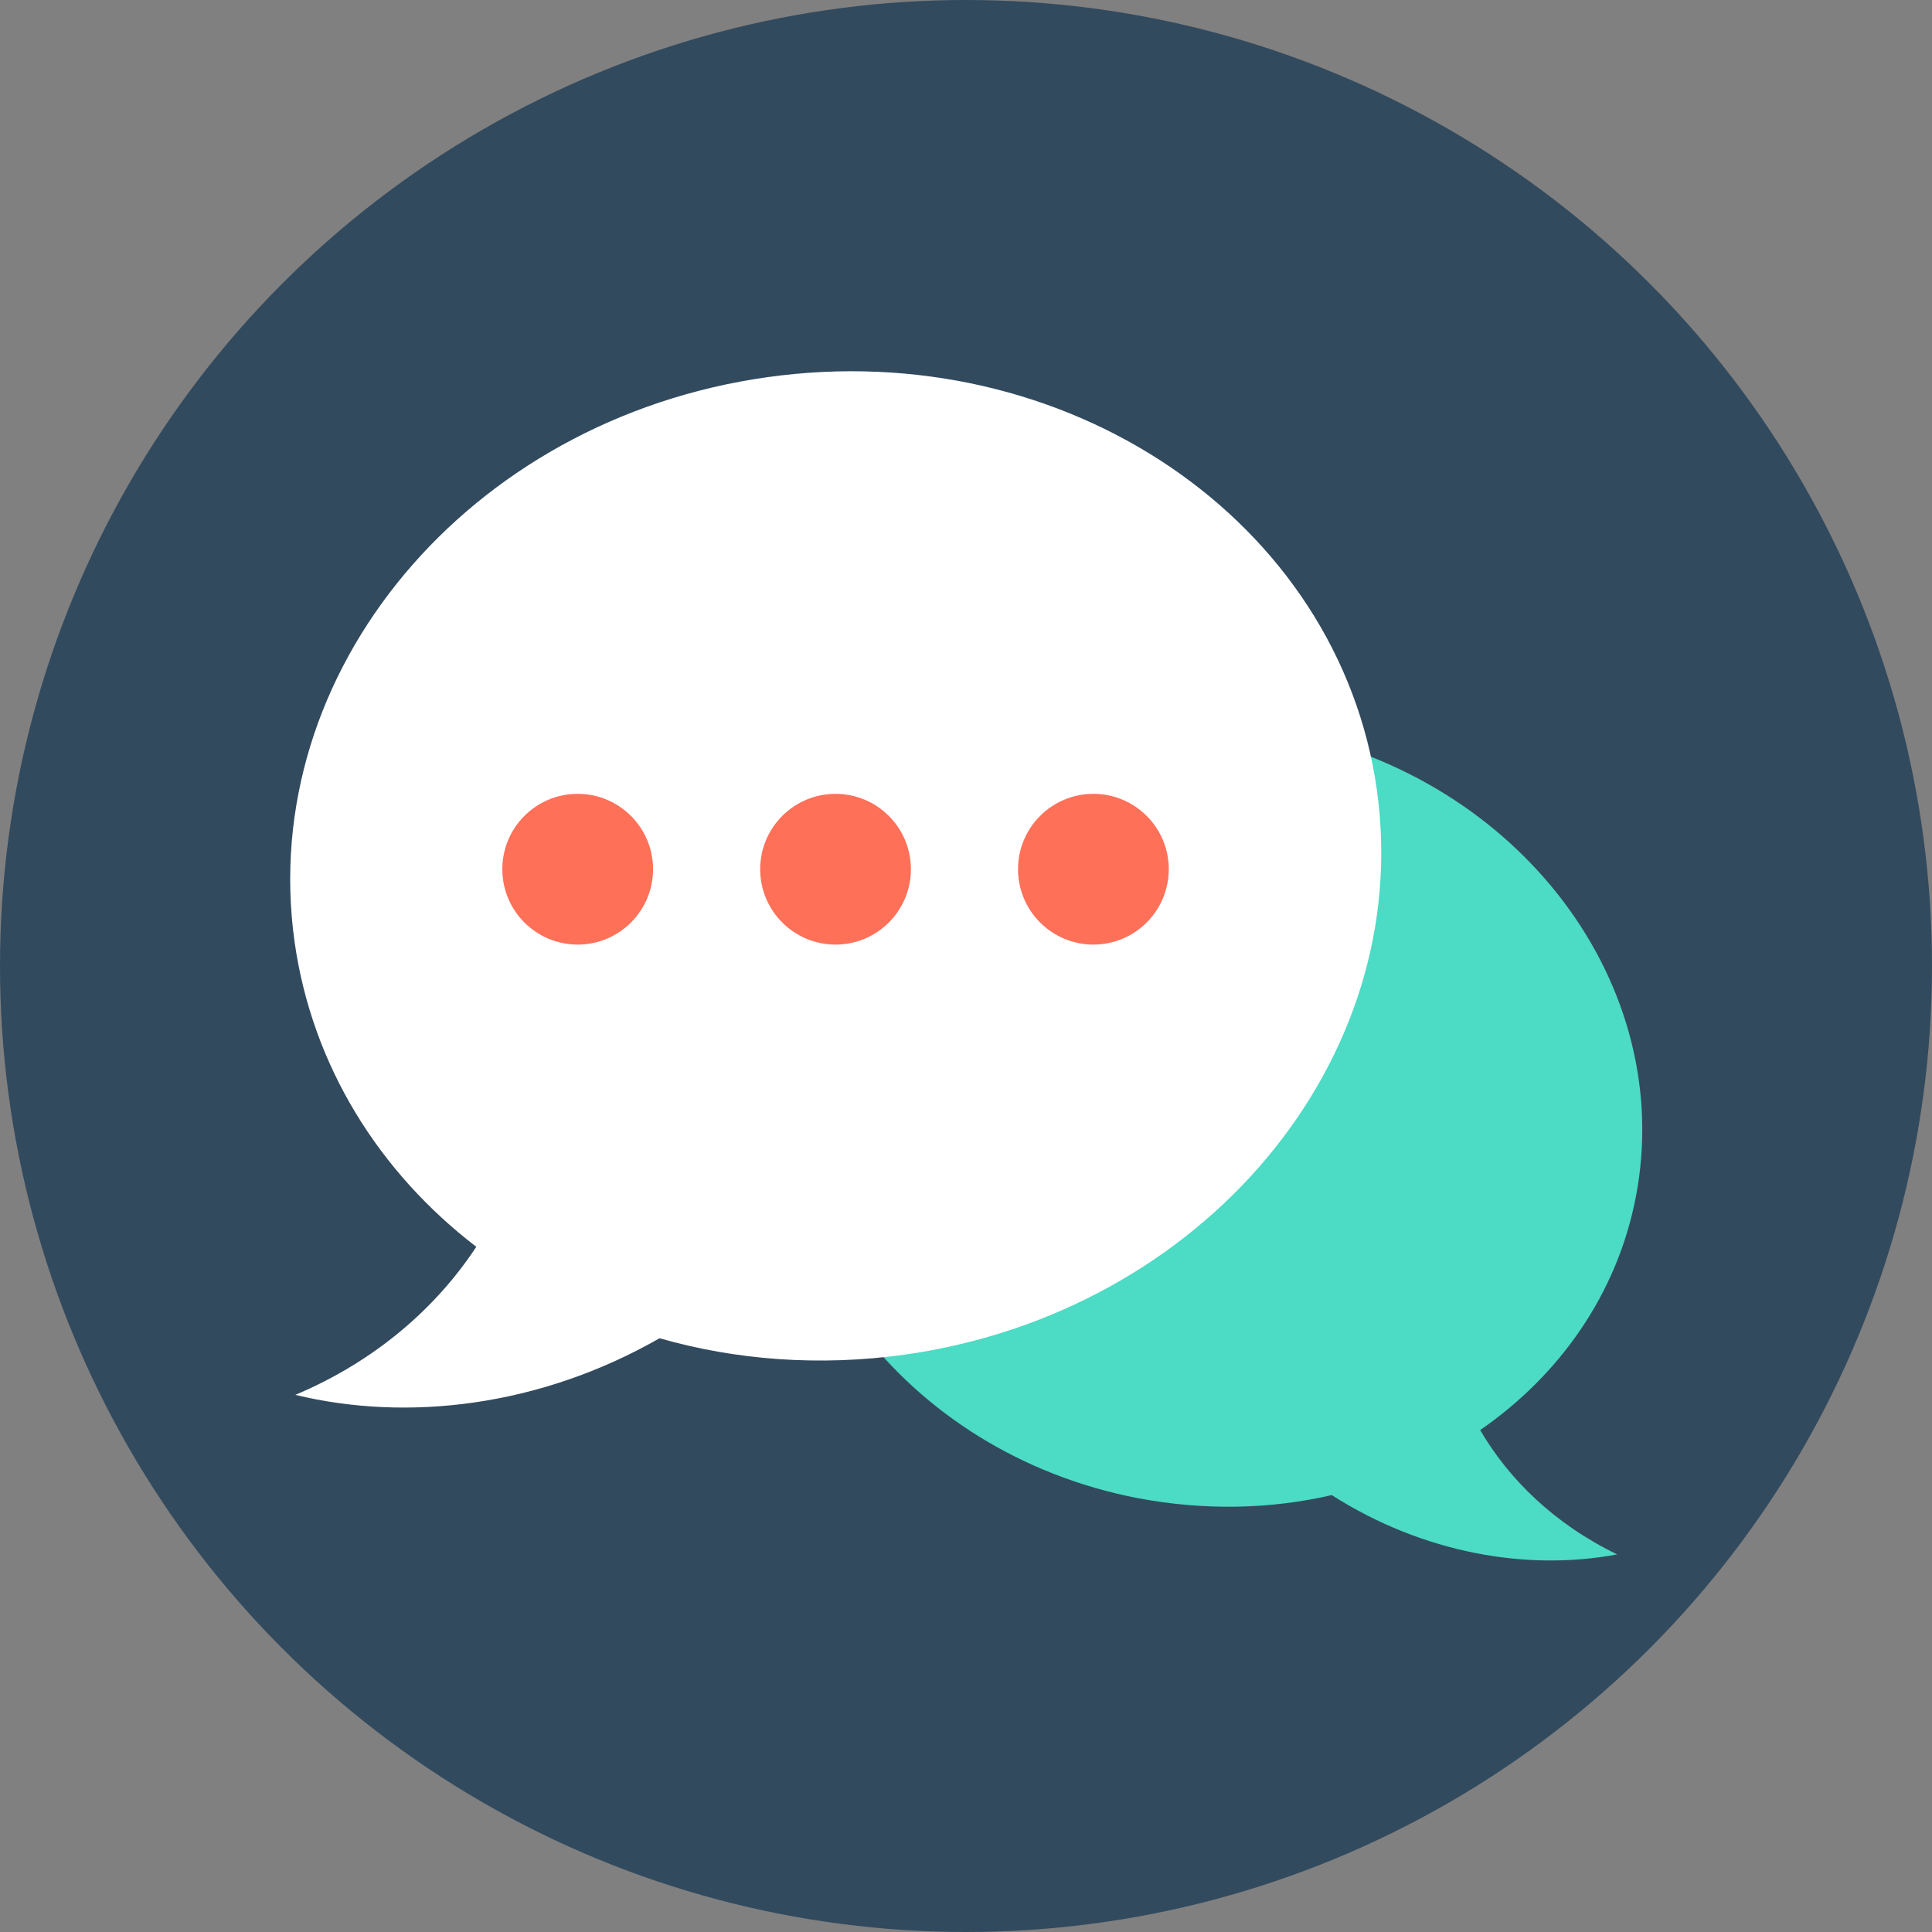
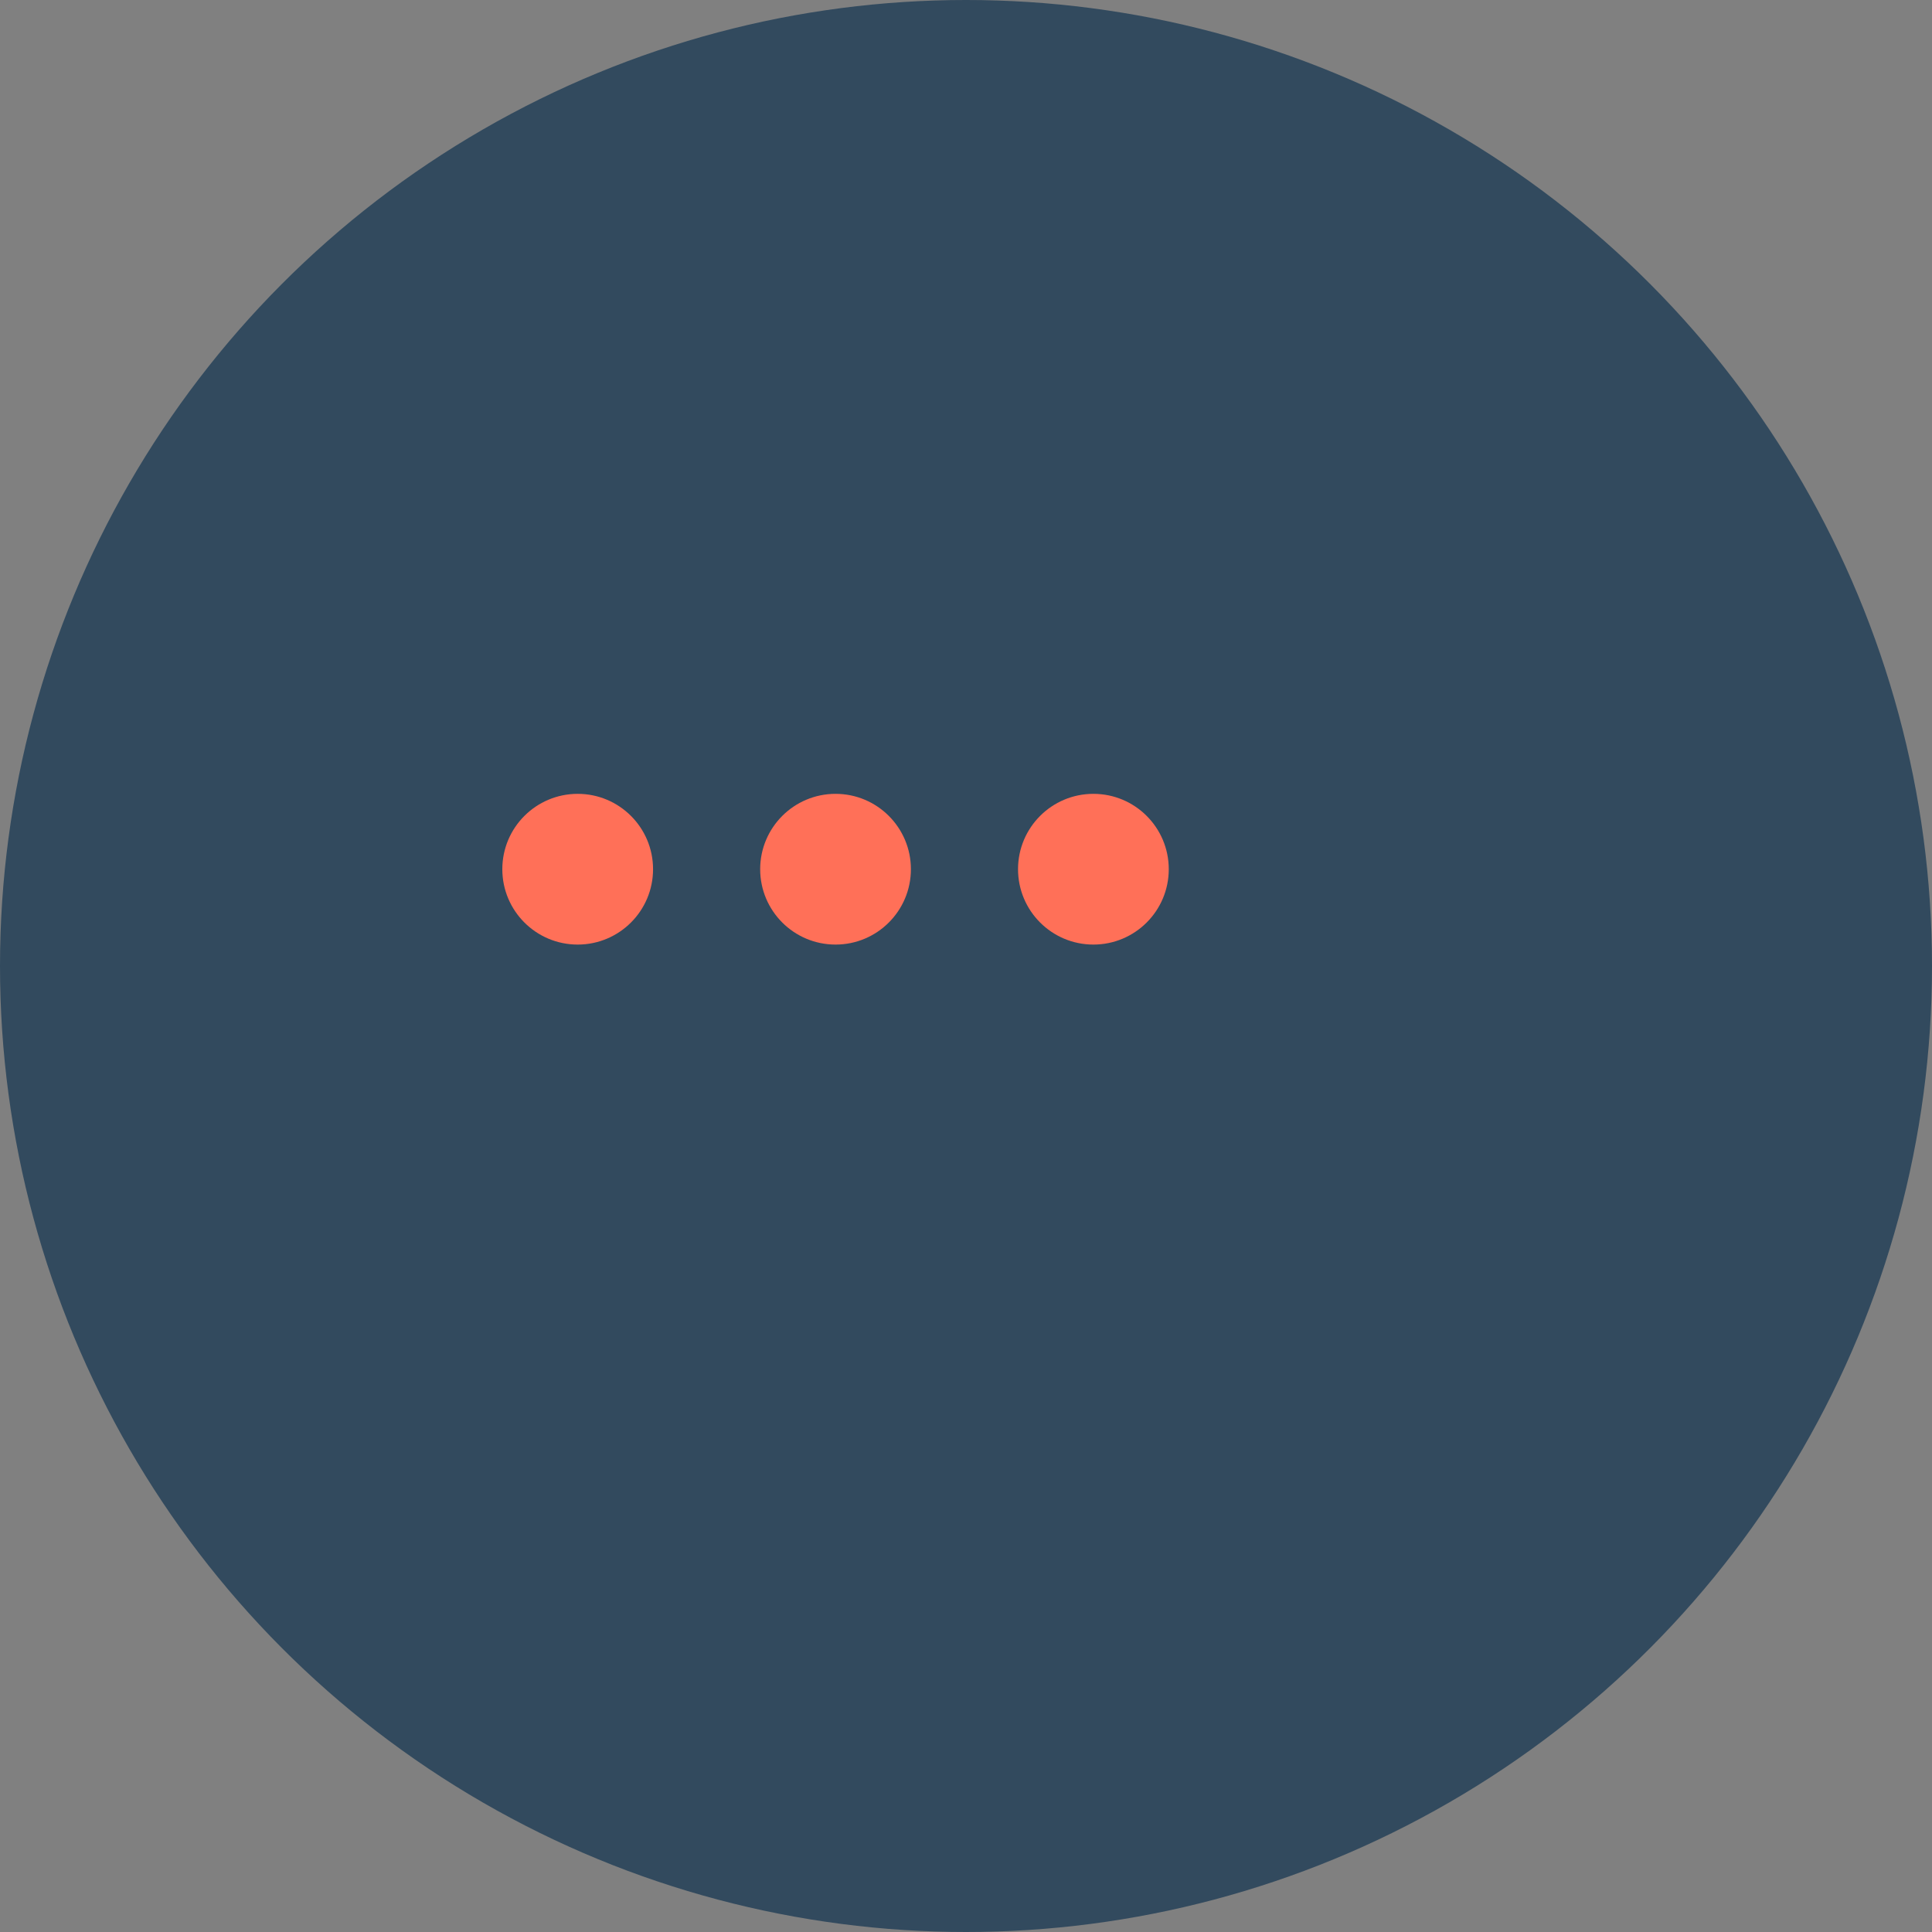
<svg xmlns="http://www.w3.org/2000/svg" height="800px" width="800px" version="1.1" id="Layer_1" viewBox="0 0 505 505" xml:space="preserve">
  <rect x="0" y="0" width="505" height="505" fill="#808080" stroke="none" />
  <circle style="fill:#324A5E;" cx="252.5" cy="252.5" r="252.5" />
-   <path style="fill:#4CDBC4;" d="M336,191.3c61.2,11.8,102.2,66.2,91.6,121.5c-4.9,25.5-20,46.7-40.7,61c7.5,12.9,19.5,24.6,35.8,32.5  c-23.4,4.4-50.6-0.2-74.6-15.5c-16,3.7-33.2,4.1-50.7,0.8c-61.2-11.8-102.2-66.2-91.6-121.5C216.4,214.8,274.7,179.5,336,191.3z" />
-   <path style="fill:#FFFFFF;" d="M200.5,98.6c-78.1,11-133.4,77-123.5,147.6c4.6,32.5,22.2,60.3,47.5,79.7  c-10.4,15.8-26.2,29.8-47.3,38.7c29.3,7.1,63.9,3.1,95.2-14.8c19.9,5.7,41.7,7.4,64,4.3c78.1-11,133.4-77,123.5-147.6  C350,136,278.6,87.6,200.5,98.6z" />
  <g>
    <circle style="fill:#FF7058;" cx="151" cy="227.2" r="19.7" />
    <circle style="fill:#FF7058;" cx="218.4" cy="227.2" r="19.7" />
    <circle style="fill:#FF7058;" cx="285.8" cy="227.2" r="19.7" />
  </g>
</svg>